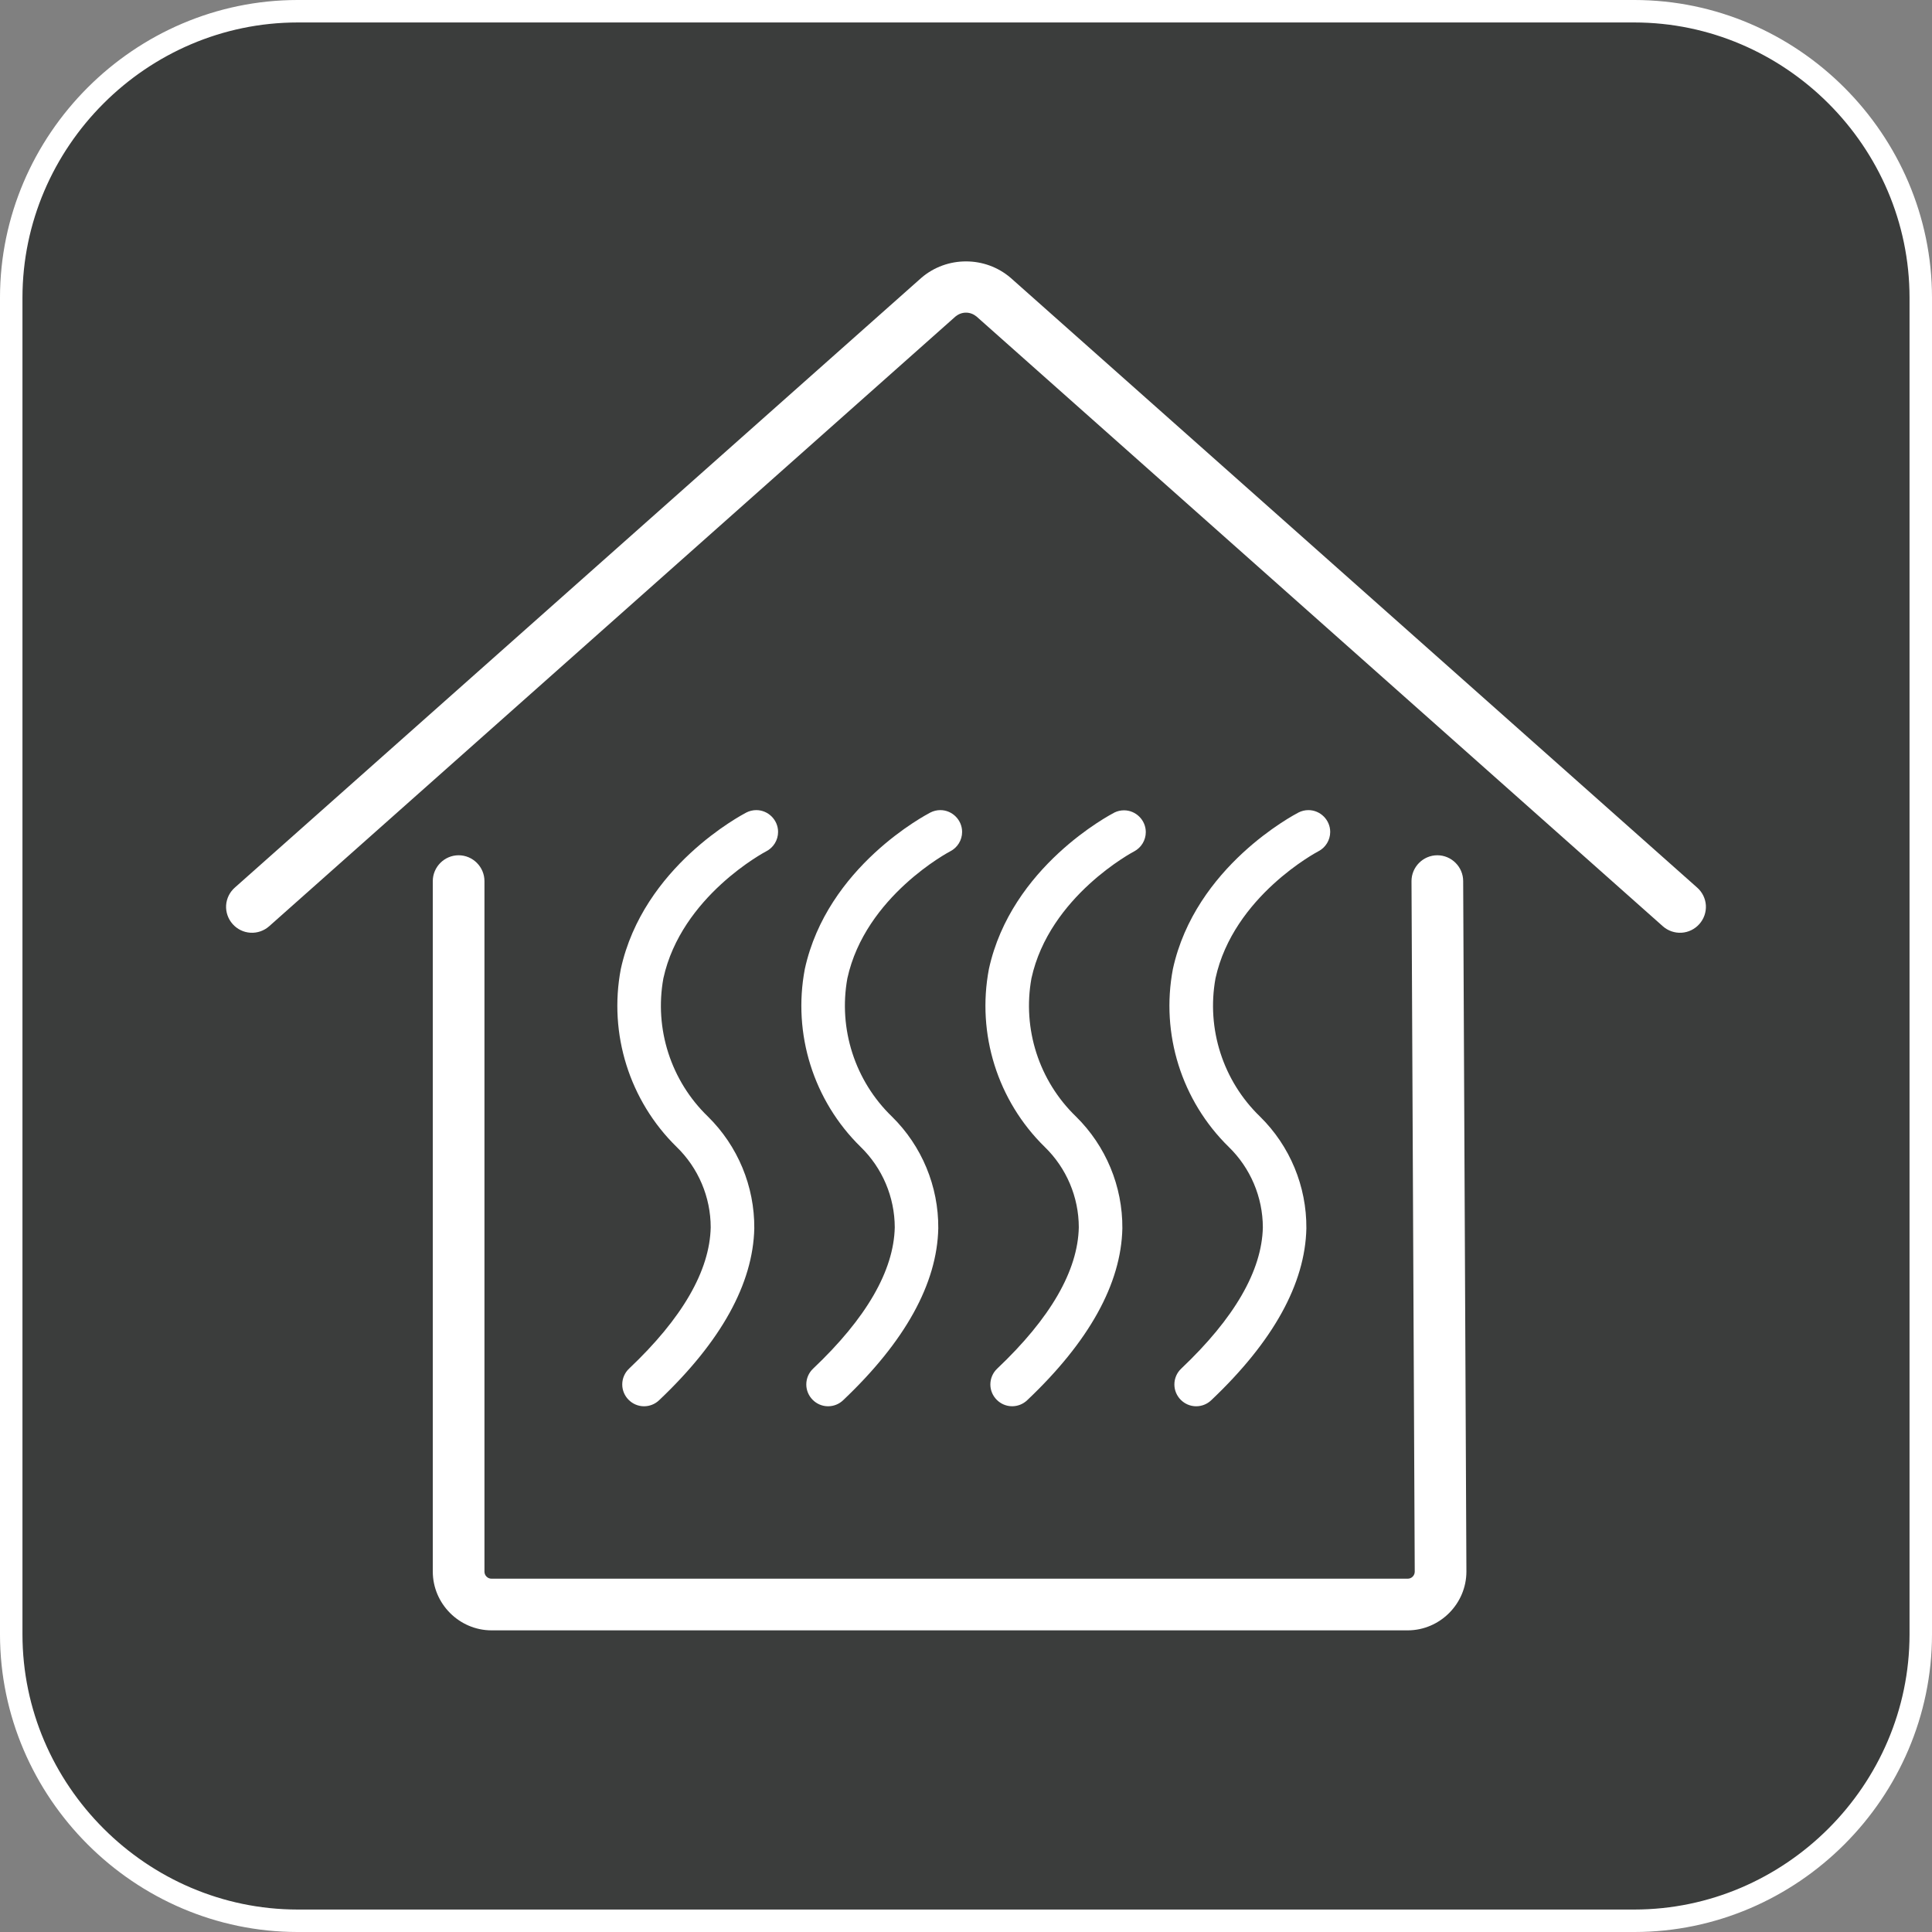
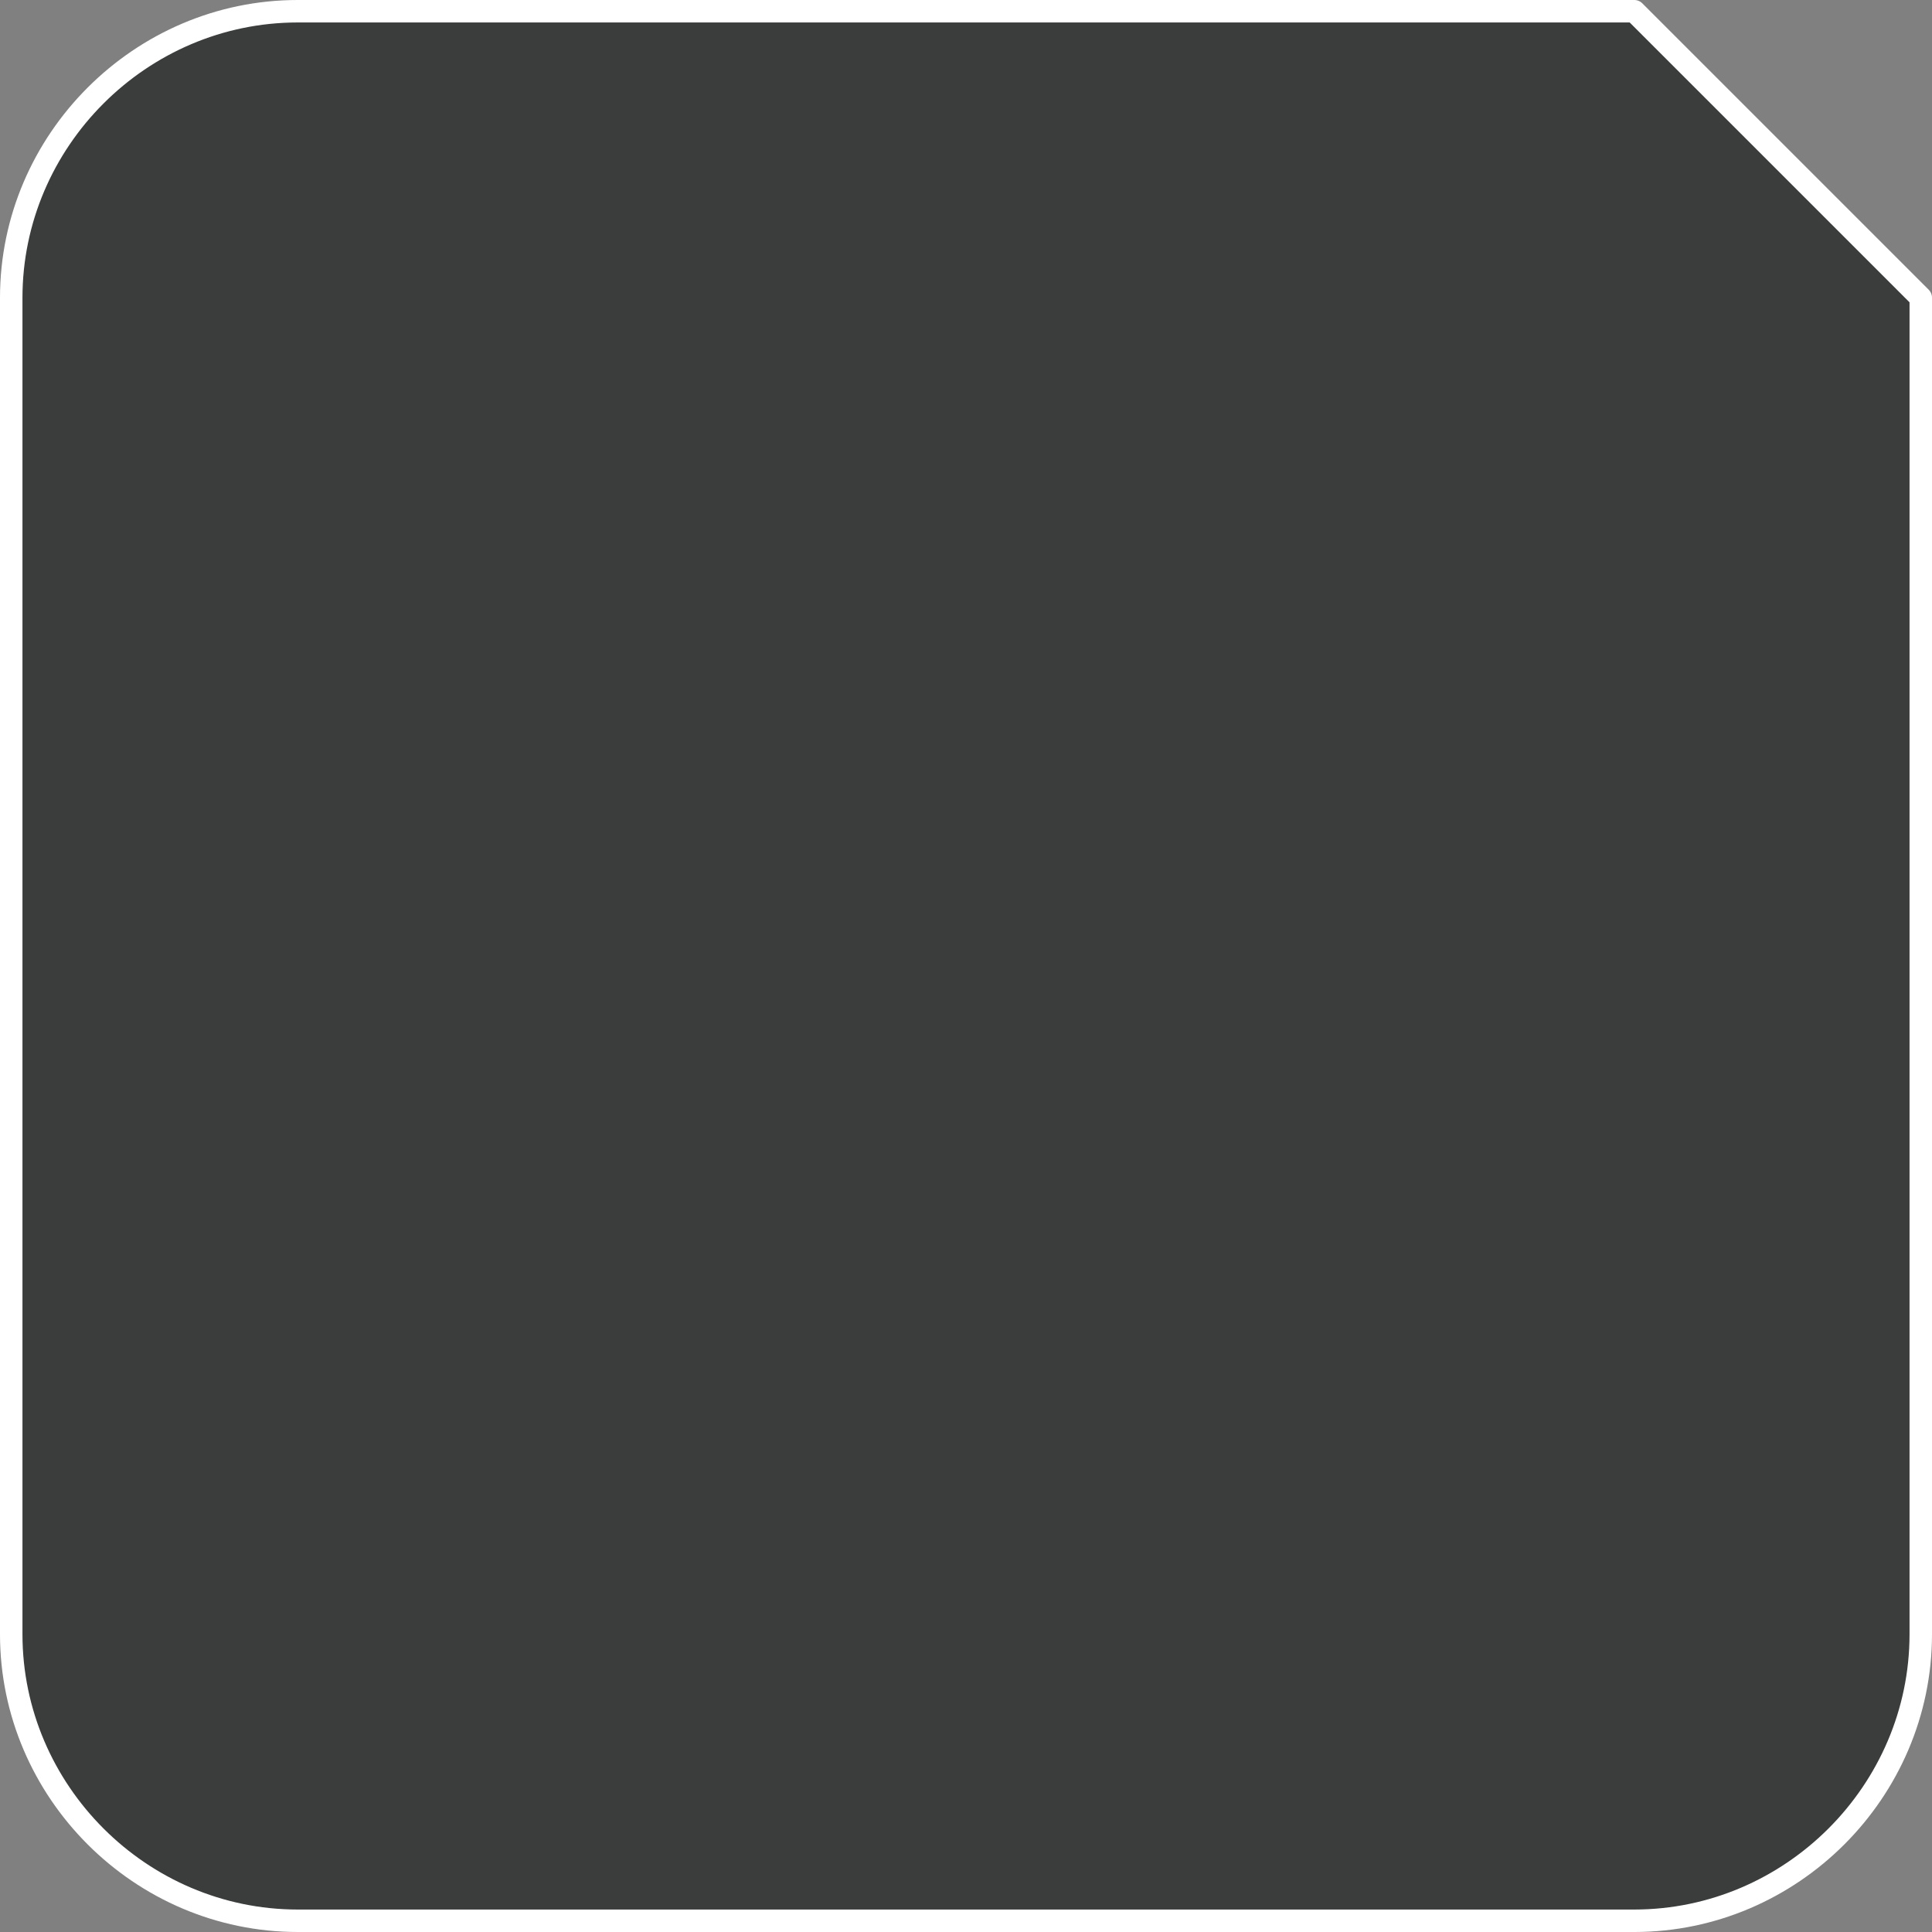
<svg xmlns="http://www.w3.org/2000/svg" width="100%" height="100%" viewBox="0 0 86 86" version="1.1" xml:space="preserve" style="fill-rule:evenodd;clip-rule:evenodd;stroke-linecap:round;stroke-linejoin:round;">
  <rect x="0" y="0" width="86" height="86" fill="#808080" stroke="none" />
  <g id="Group_44221">
-     <path id="Path_15" d="M85.5,13.25l0,59.5c-0.003,6.993 -5.757,12.747 -12.75,12.75l-59.5,0c-6.993,-0.003 -12.747,-5.757 -12.75,-12.75l0,-59.5c0.003,-6.993 5.757,-12.747 12.75,-12.75l59.5,0c6.993,0.003 12.747,5.757 12.75,12.75Z" style="fill:#3b3d3c;stroke:#fff;stroke-width:1px;" />
+     <path id="Path_15" d="M85.5,13.25l0,59.5c-0.003,6.993 -5.757,12.747 -12.75,12.75l-59.5,0c-6.993,-0.003 -12.747,-5.757 -12.75,-12.75l0,-59.5c0.003,-6.993 5.757,-12.747 12.75,-12.75l59.5,0Z" style="fill:#3b3d3c;stroke:#fff;stroke-width:1px;" />
    <g id="Group_62">
-       <path id="Path_33" d="M42.543,14.079c-0.008,0.007 -0.016,0.014 -0.024,0.021l-30.538,27.131c-0.228,0.202 -0.528,0.306 -0.832,0.288c-0.305,-0.018 -0.59,-0.157 -0.792,-0.385c-0.204,-0.228 -0.309,-0.528 -0.292,-0.833c0.019,-0.305 0.159,-0.589 0.388,-0.791l30.557,-27.14c0.569,-0.49 1.28,-0.735 1.99,-0.734c0.71,-0.001 1.421,0.244 1.99,0.734l30.557,27.14c0.229,0.202 0.369,0.486 0.388,0.791c0.017,0.305 -0.088,0.605 -0.292,0.833c-0.202,0.228 -0.487,0.367 -0.792,0.385c-0.304,0.018 -0.604,-0.086 -0.832,-0.288l-30.538,-27.131c-0.008,-0.007 -0.016,-0.014 -0.024,-0.021l-0.002,0.002c-0.132,-0.109 -0.293,-0.164 -0.455,-0.164c-0.162,0 -0.323,0.055 -0.455,0.164l-0.002,-0.002Zm-20.665,56.194l40.787,0c0.083,-0.001 0.163,-0.035 0.221,-0.094c0.058,-0.06 0.09,-0.14 0.089,-0.223l-0.144,-30.735c-0,-0.631 0.519,-1.15 1.15,-1.15c0.631,-0 1.15,0.519 1.15,1.15l0.144,30.735c-0.001,1.433 -1.177,2.613 -2.61,2.617l-40.787,-0c-1.434,-0.003 -2.613,-1.184 -2.613,-2.618l-0,-30.734c-0,-0.631 0.519,-1.15 1.15,-1.15c0.631,-0 1.15,0.519 1.15,1.15l-0,30.735c-0.001,0.083 0.031,0.164 0.09,0.223c0.059,0.06 0.139,0.094 0.223,0.094Zm11.344,-34.105c0.137,-0.07 0.289,-0.107 0.443,-0.107c0.532,0 0.97,0.438 0.97,0.97c-0,0.364 -0.204,0.698 -0.528,0.864c-0.037,0.018 -3.778,1.991 -4.578,5.654c-0.409,2.252 0.337,4.565 1.984,6.154c1.331,1.31 2.076,3.105 2.063,4.973c-0.054,2.467 -1.48,5.043 -4.24,7.656c-0.18,0.171 -0.419,0.266 -0.668,0.266c-0.532,0 -0.97,-0.438 -0.97,-0.971c-0,-0.266 0.11,-0.521 0.303,-0.704c2.371,-2.243 3.592,-4.359 3.635,-6.29c-0.002,-1.349 -0.55,-2.641 -1.518,-3.58c-2.099,-2.055 -3.032,-5.031 -2.484,-7.917c0.996,-4.568 5.402,-6.868 5.588,-6.968Zm8.193,-0c0.137,-0.07 0.288,-0.107 0.442,-0.107c0.532,0 0.97,0.438 0.97,0.971c-0,0.363 -0.204,0.697 -0.528,0.863c-0.037,0.018 -3.78,1.991 -4.58,5.654c-0.407,2.252 0.338,4.564 1.984,6.154c1.332,1.309 2.077,3.105 2.063,4.973c-0.052,2.467 -1.48,5.043 -4.238,7.656c-0.18,0.171 -0.419,0.266 -0.667,0.266c-0.532,-0 -0.97,-0.438 -0.97,-0.971c-0,-0.266 0.109,-0.521 0.303,-0.704c2.369,-2.243 3.592,-4.359 3.635,-6.289c-0.004,-1.349 -0.551,-2.641 -1.518,-3.581c-2.099,-2.055 -3.034,-5.031 -2.486,-7.917c0.996,-4.568 5.402,-6.868 5.59,-6.968Zm2.604,6.968c0.996,-4.568 5.402,-6.868 5.589,-6.968c0.132,-0.065 0.278,-0.098 0.425,-0.098c0.532,-0 0.97,0.438 0.97,0.97c-0,0.357 -0.197,0.686 -0.512,0.855c-0.037,0.018 -3.778,1.991 -4.578,5.654c-0.408,2.252 0.337,4.565 1.984,6.154c1.331,1.31 2.076,3.105 2.063,4.973c-0.052,2.467 -1.48,5.043 -4.24,7.656c-0.18,0.17 -0.419,0.265 -0.666,0.265c-0.532,-0 -0.97,-0.438 -0.97,-0.969c0,-0.267 0.11,-0.522 0.304,-0.705c2.369,-2.243 3.592,-4.359 3.633,-6.29c-0.002,-1.349 -0.55,-2.641 -1.518,-3.58c-2.099,-2.055 -3.032,-5.031 -2.484,-7.917Zm12.195,11.498c-0.004,-1.349 -0.552,-2.641 -1.519,-3.581c-2.099,-2.055 -3.034,-5.031 -2.486,-7.917c0.996,-4.568 5.404,-6.868 5.59,-6.968c0.137,-0.07 0.288,-0.107 0.442,-0.107c0.533,0 0.971,0.438 0.971,0.971c-0,0.363 -0.205,0.697 -0.528,0.863c-0.037,0.018 -3.778,1.991 -4.578,5.654c-0.409,2.252 0.336,4.564 1.982,6.154c1.332,1.309 2.077,3.105 2.063,4.973c-0.052,2.467 -1.478,5.043 -4.238,7.656c-0.18,0.171 -0.419,0.266 -0.667,0.266c-0.532,-0 -0.97,-0.438 -0.97,-0.971c-0,-0.266 0.109,-0.521 0.303,-0.704c2.369,-2.243 3.592,-4.359 3.635,-6.289Z" style="fill:#fff;" />
-     </g>
+       </g>
  </g>
</svg>